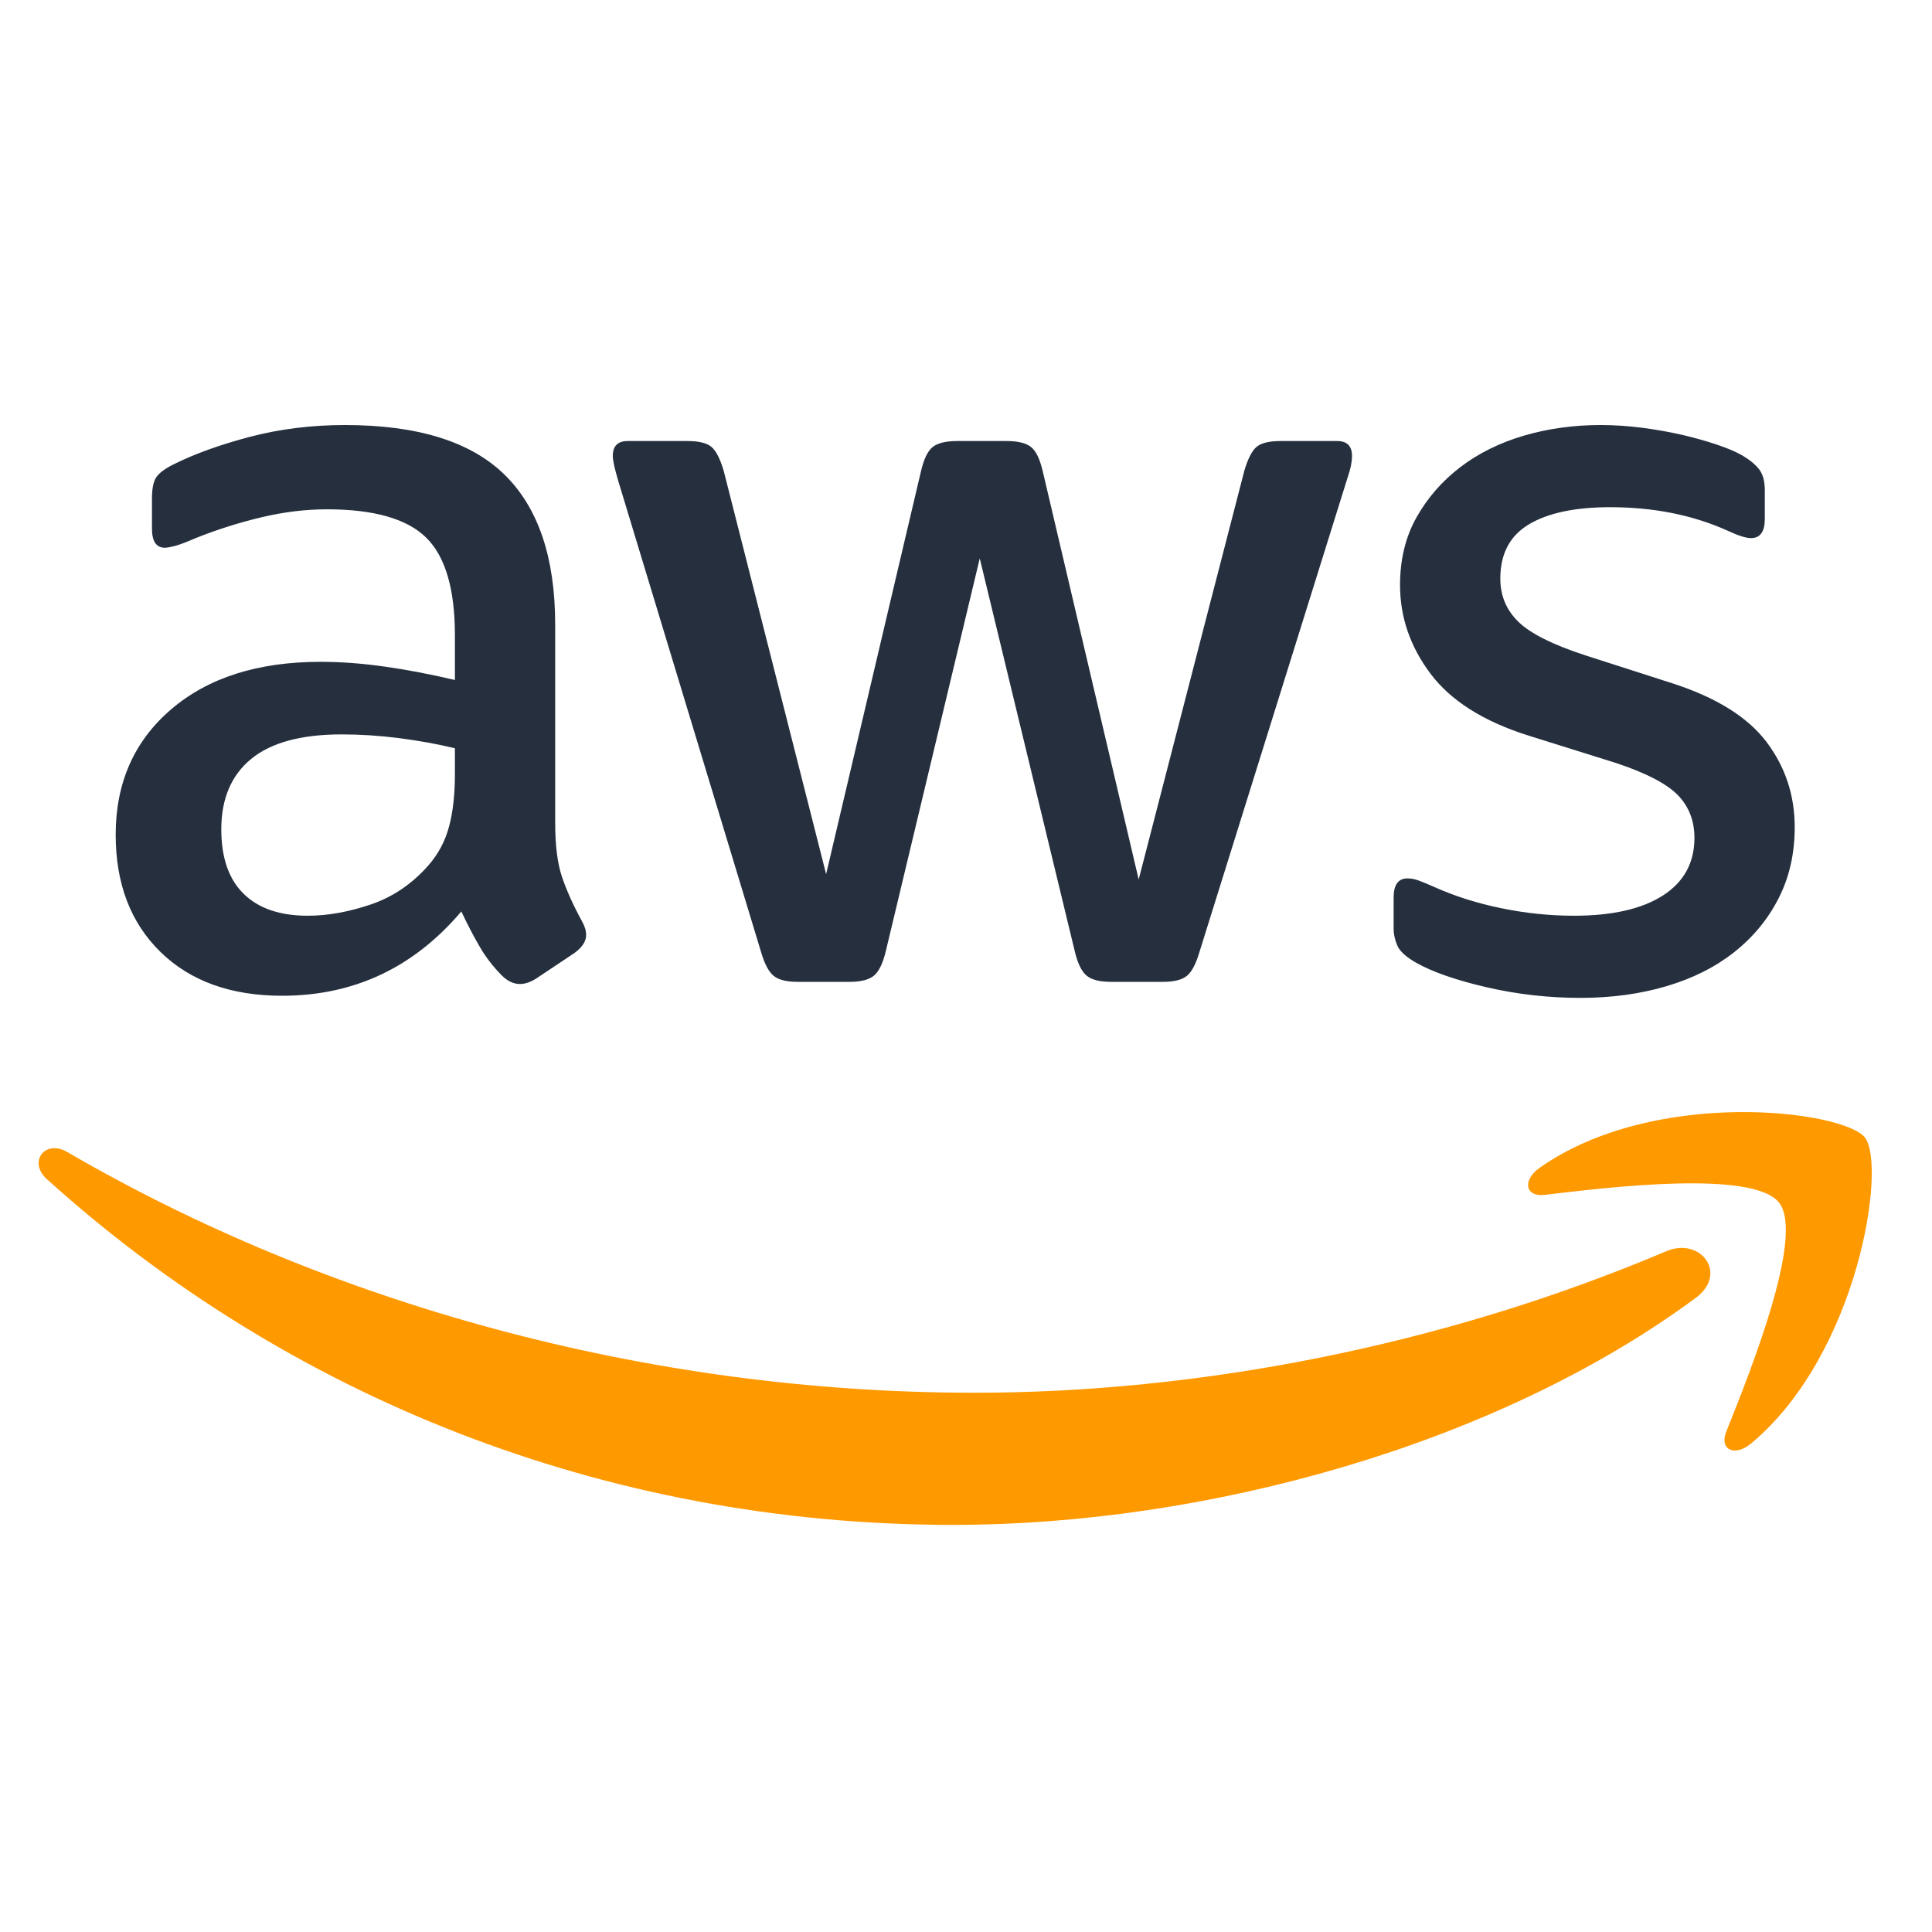
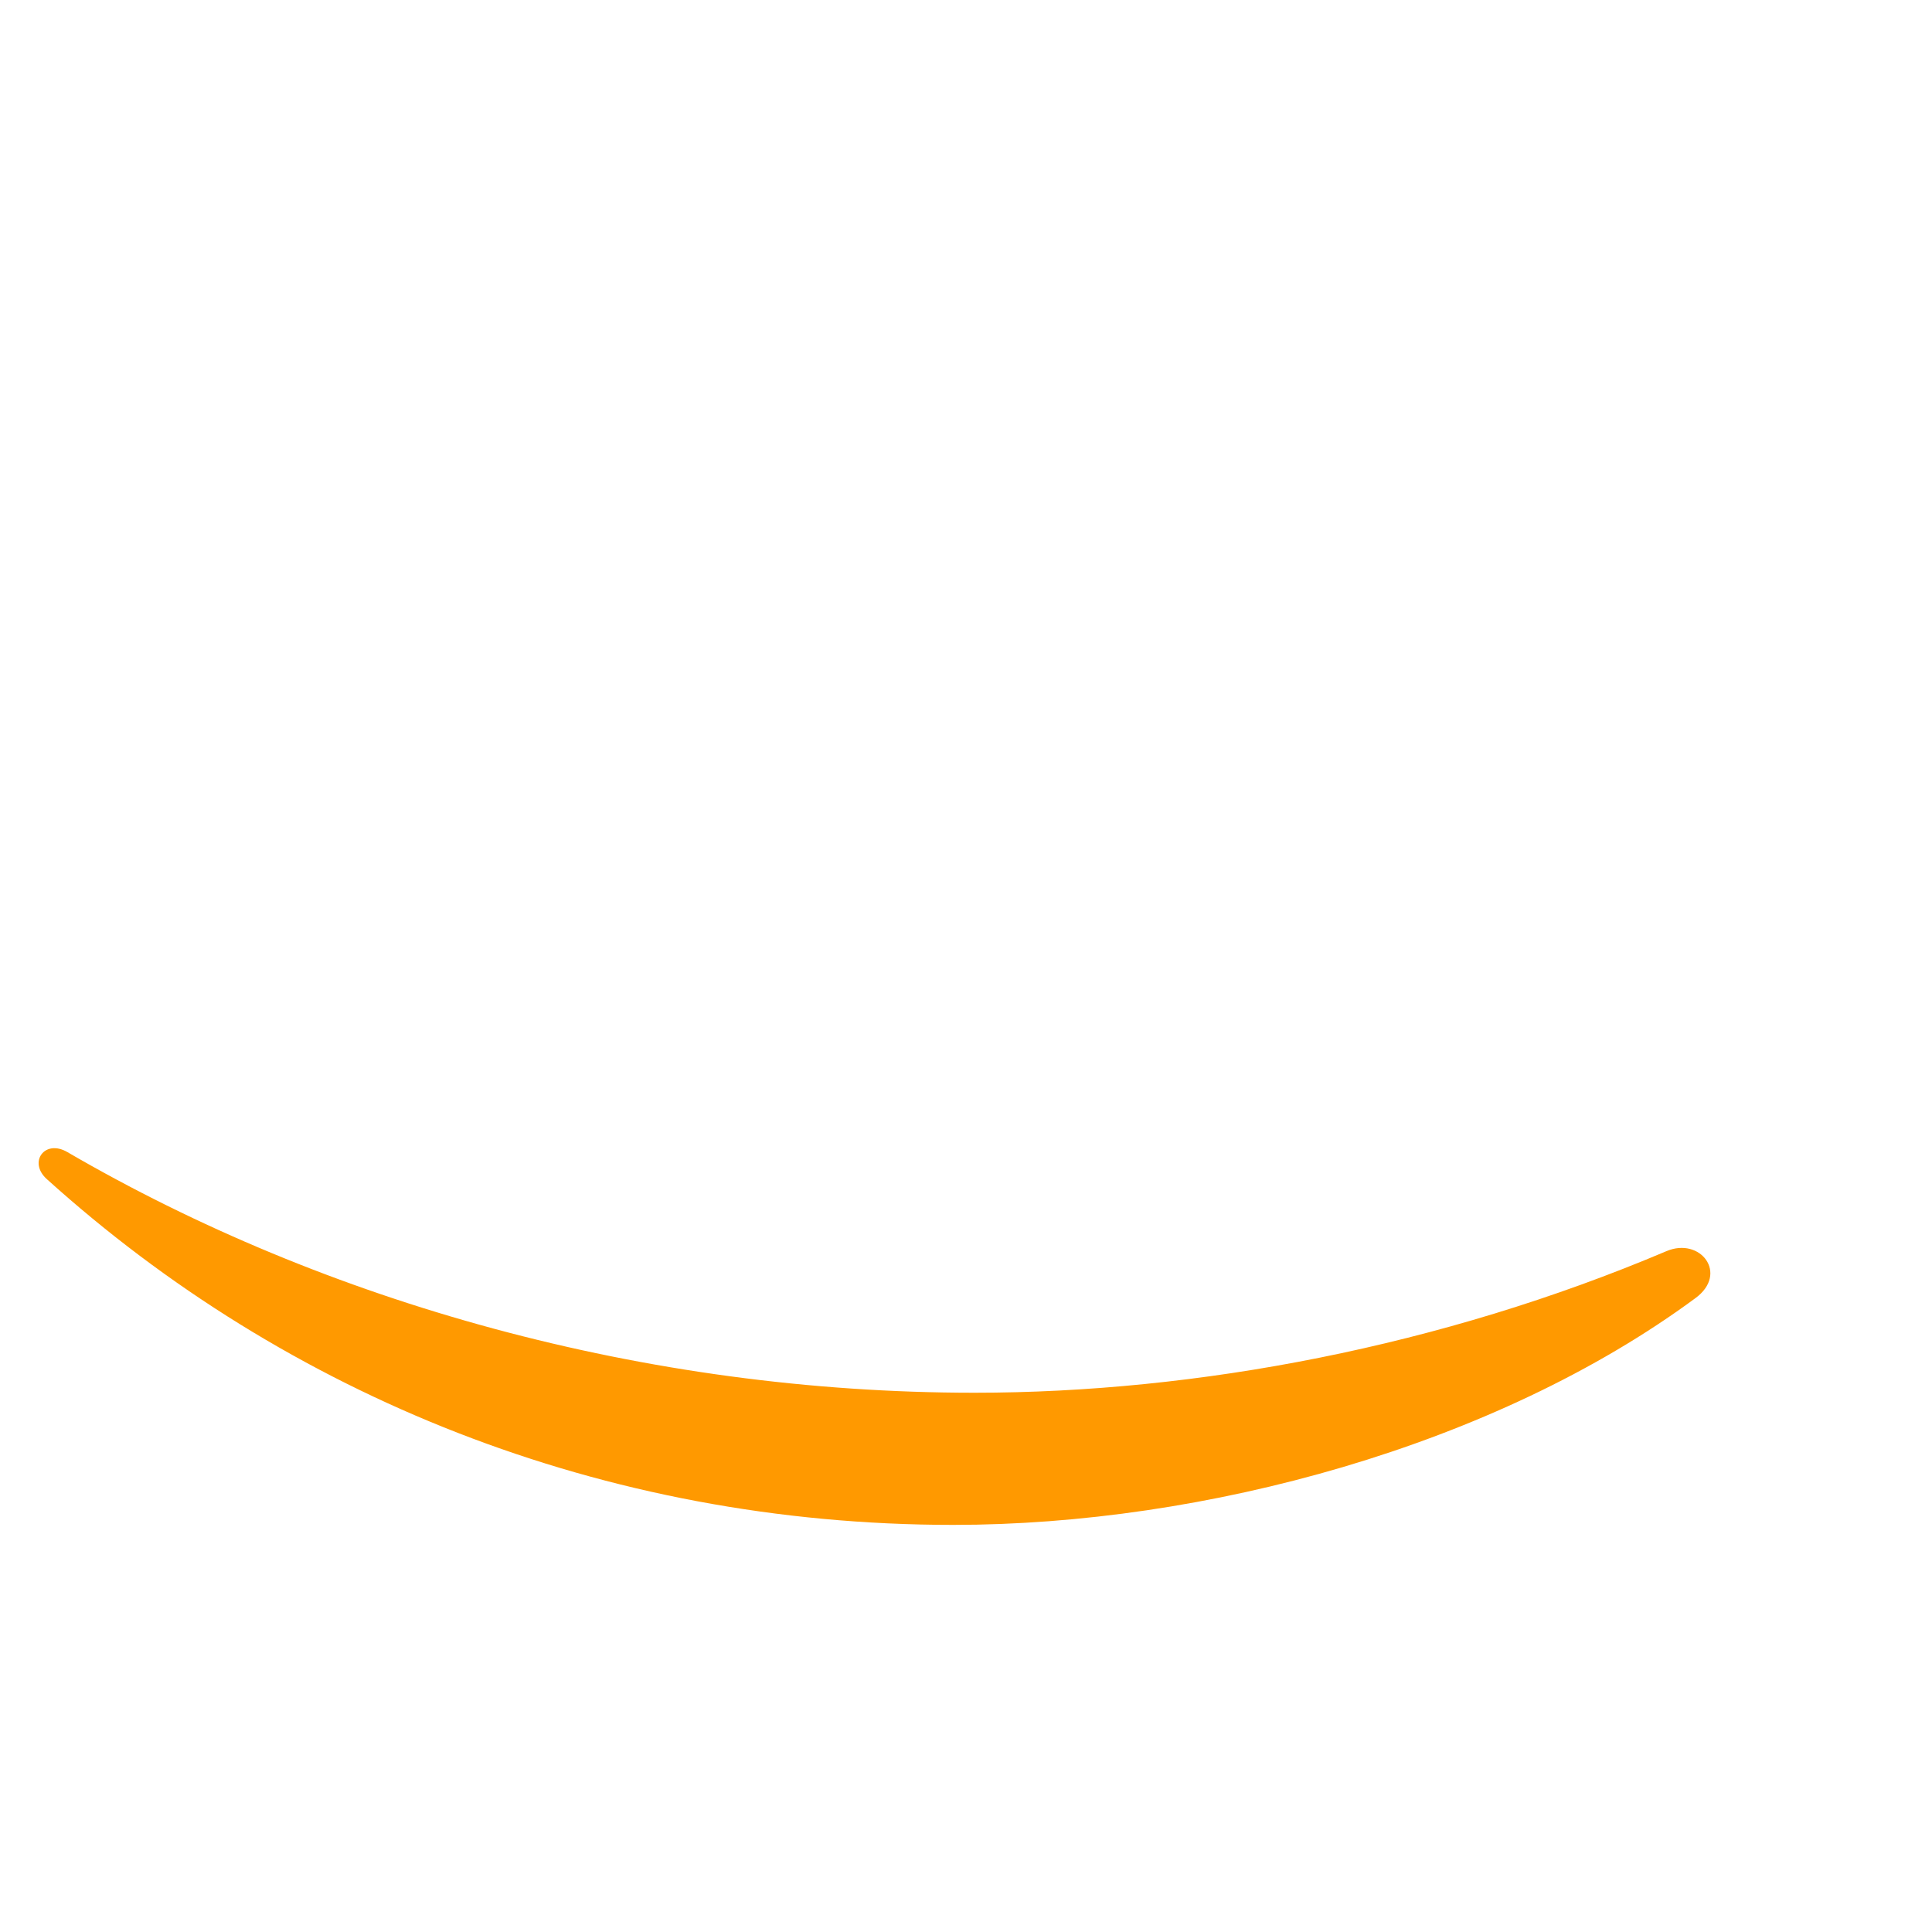
<svg xmlns="http://www.w3.org/2000/svg" width="50" height="50" viewBox="0 0 50 50" fill="none">
-   <path d="M40.898 25.825C40.07 25.825 39.259 25.732 38.468 25.549C37.677 25.365 37.069 25.153 36.647 24.914C36.389 24.766 36.227 24.62 36.163 24.472C36.099 24.325 36.067 24.178 36.067 24.03V23.23C36.067 22.898 36.186 22.733 36.426 22.733C36.518 22.733 36.614 22.751 36.716 22.788C36.816 22.825 36.95 22.88 37.116 22.954C37.649 23.193 38.229 23.377 38.855 23.505C39.48 23.634 40.106 23.699 40.732 23.699C41.726 23.699 42.494 23.524 43.038 23.174C43.58 22.825 43.852 22.328 43.852 21.684C43.852 21.242 43.709 20.874 43.424 20.579C43.138 20.285 42.609 20.009 41.837 19.751L39.545 19.033C38.386 18.666 37.544 18.132 37.019 17.432C36.495 16.733 36.233 15.969 36.233 15.141C36.233 14.478 36.375 13.894 36.66 13.388C36.945 12.882 37.323 12.449 37.792 12.09C38.261 11.732 38.809 11.46 39.435 11.276C40.06 11.092 40.723 11 41.422 11C41.772 11 42.126 11.023 42.485 11.069C42.844 11.115 43.184 11.175 43.507 11.248C43.828 11.322 44.127 11.405 44.404 11.497C44.68 11.589 44.901 11.681 45.066 11.773C45.287 11.902 45.443 12.031 45.536 12.16C45.628 12.288 45.673 12.463 45.673 12.684V13.429C45.673 13.761 45.554 13.926 45.315 13.926C45.186 13.926 44.984 13.862 44.708 13.733C43.806 13.328 42.793 13.126 41.671 13.126C40.769 13.126 40.07 13.273 39.573 13.567C39.076 13.862 38.828 14.331 38.828 14.975C38.828 15.417 38.984 15.789 39.297 16.093C39.609 16.397 40.189 16.687 41.036 16.963L43.272 17.681C44.413 18.049 45.227 18.555 45.715 19.199C46.202 19.844 46.447 20.579 46.447 21.407C46.447 22.088 46.309 22.701 46.032 23.243C45.757 23.786 45.374 24.251 44.887 24.637C44.399 25.024 43.814 25.319 43.134 25.521C42.453 25.723 41.707 25.825 40.898 25.825ZM20.635 25.41C20.359 25.41 20.156 25.36 20.028 25.259C19.898 25.158 19.788 24.951 19.696 24.637L15.997 12.435C15.905 12.123 15.859 11.911 15.859 11.801C15.859 11.543 15.988 11.414 16.246 11.414H17.792C18.086 11.414 18.293 11.465 18.413 11.566C18.532 11.667 18.637 11.874 18.73 12.187L21.38 22.622L23.837 12.187C23.911 11.874 24.012 11.667 24.141 11.566C24.27 11.465 24.481 11.414 24.776 11.414H26.046C26.34 11.414 26.552 11.465 26.68 11.566C26.809 11.667 26.91 11.874 26.984 12.187L29.469 22.761L32.202 12.187C32.294 11.874 32.4 11.667 32.519 11.566C32.639 11.465 32.846 11.414 33.141 11.414H34.604C34.861 11.414 34.99 11.543 34.99 11.801C34.99 11.874 34.98 11.957 34.963 12.049C34.944 12.141 34.907 12.27 34.852 12.435L31.042 24.637C30.95 24.951 30.84 25.158 30.711 25.259C30.582 25.36 30.38 25.41 30.104 25.41H28.751C28.456 25.41 28.245 25.355 28.116 25.245C27.987 25.134 27.886 24.923 27.813 24.61L25.356 14.451L22.926 24.61C22.852 24.923 22.751 25.134 22.623 25.245C22.493 25.355 22.282 25.41 21.987 25.41H20.635ZM7.963 23.699C8.479 23.699 9.022 23.602 9.592 23.409C10.163 23.216 10.659 22.88 11.083 22.401C11.341 22.107 11.52 21.771 11.621 21.394C11.723 21.017 11.773 20.561 11.773 20.027V19.365C11.313 19.254 10.83 19.167 10.324 19.102C9.818 19.038 9.325 19.006 8.847 19.006C7.798 19.006 7.016 19.218 6.501 19.64C5.985 20.064 5.727 20.672 5.727 21.463C5.727 22.199 5.921 22.756 6.307 23.133C6.694 23.511 7.246 23.699 7.963 23.699ZM14.368 21.297C14.368 21.886 14.428 22.355 14.548 22.705C14.667 23.055 14.838 23.432 15.059 23.837C15.132 23.966 15.169 24.085 15.169 24.196C15.169 24.361 15.068 24.518 14.865 24.665L13.871 25.328C13.724 25.419 13.586 25.466 13.457 25.466C13.292 25.466 13.135 25.392 12.988 25.245C12.767 25.024 12.578 24.78 12.422 24.513C12.266 24.247 12.104 23.938 11.939 23.588C10.706 25.043 9.16 25.77 7.301 25.77C5.976 25.77 4.927 25.392 4.154 24.637C3.381 23.883 2.994 22.871 2.994 21.601C2.994 20.258 3.473 19.176 4.43 18.357C5.387 17.538 6.675 17.128 8.295 17.128C8.829 17.128 9.385 17.17 9.965 17.253C10.545 17.335 11.147 17.451 11.773 17.598V16.438C11.773 15.242 11.525 14.4 11.028 13.912C10.531 13.425 9.675 13.181 8.461 13.181C7.908 13.181 7.342 13.25 6.763 13.388C6.183 13.526 5.617 13.705 5.065 13.926C4.807 14.037 4.623 14.106 4.513 14.133C4.402 14.161 4.32 14.175 4.265 14.175C4.043 14.175 3.933 14.009 3.933 13.678V12.905C3.933 12.647 3.97 12.463 4.043 12.353C4.117 12.242 4.265 12.132 4.485 12.021C5.037 11.745 5.7 11.507 6.473 11.304C7.246 11.101 8.065 11 8.93 11C10.807 11 12.182 11.428 13.057 12.284C13.931 13.139 14.368 14.433 14.368 16.162V21.297Z" fill="#252F3E" />
  <path fill-rule="evenodd" clip-rule="evenodd" d="M43.881 33.593C38.687 37.426 31.158 39.464 24.673 39.464C15.586 39.464 7.403 36.105 1.21 30.514C0.724 30.075 1.157 29.475 1.742 29.815C8.423 33.703 16.686 36.044 25.219 36.044C30.976 36.044 37.303 34.849 43.127 32.38C44.004 32.007 44.741 32.958 43.881 33.593Z" fill="#FF9900" />
-   <path fill-rule="evenodd" clip-rule="evenodd" d="M46.043 31.125C45.378 30.275 41.652 30.722 39.977 30.923C39.47 30.984 39.392 30.541 39.849 30.22C42.822 28.131 47.693 28.735 48.26 29.434C48.83 30.139 48.11 35.023 45.323 37.354C44.895 37.712 44.487 37.521 44.677 37.047C45.304 35.482 46.708 31.976 46.043 31.125Z" fill="#FF9900" />
</svg>